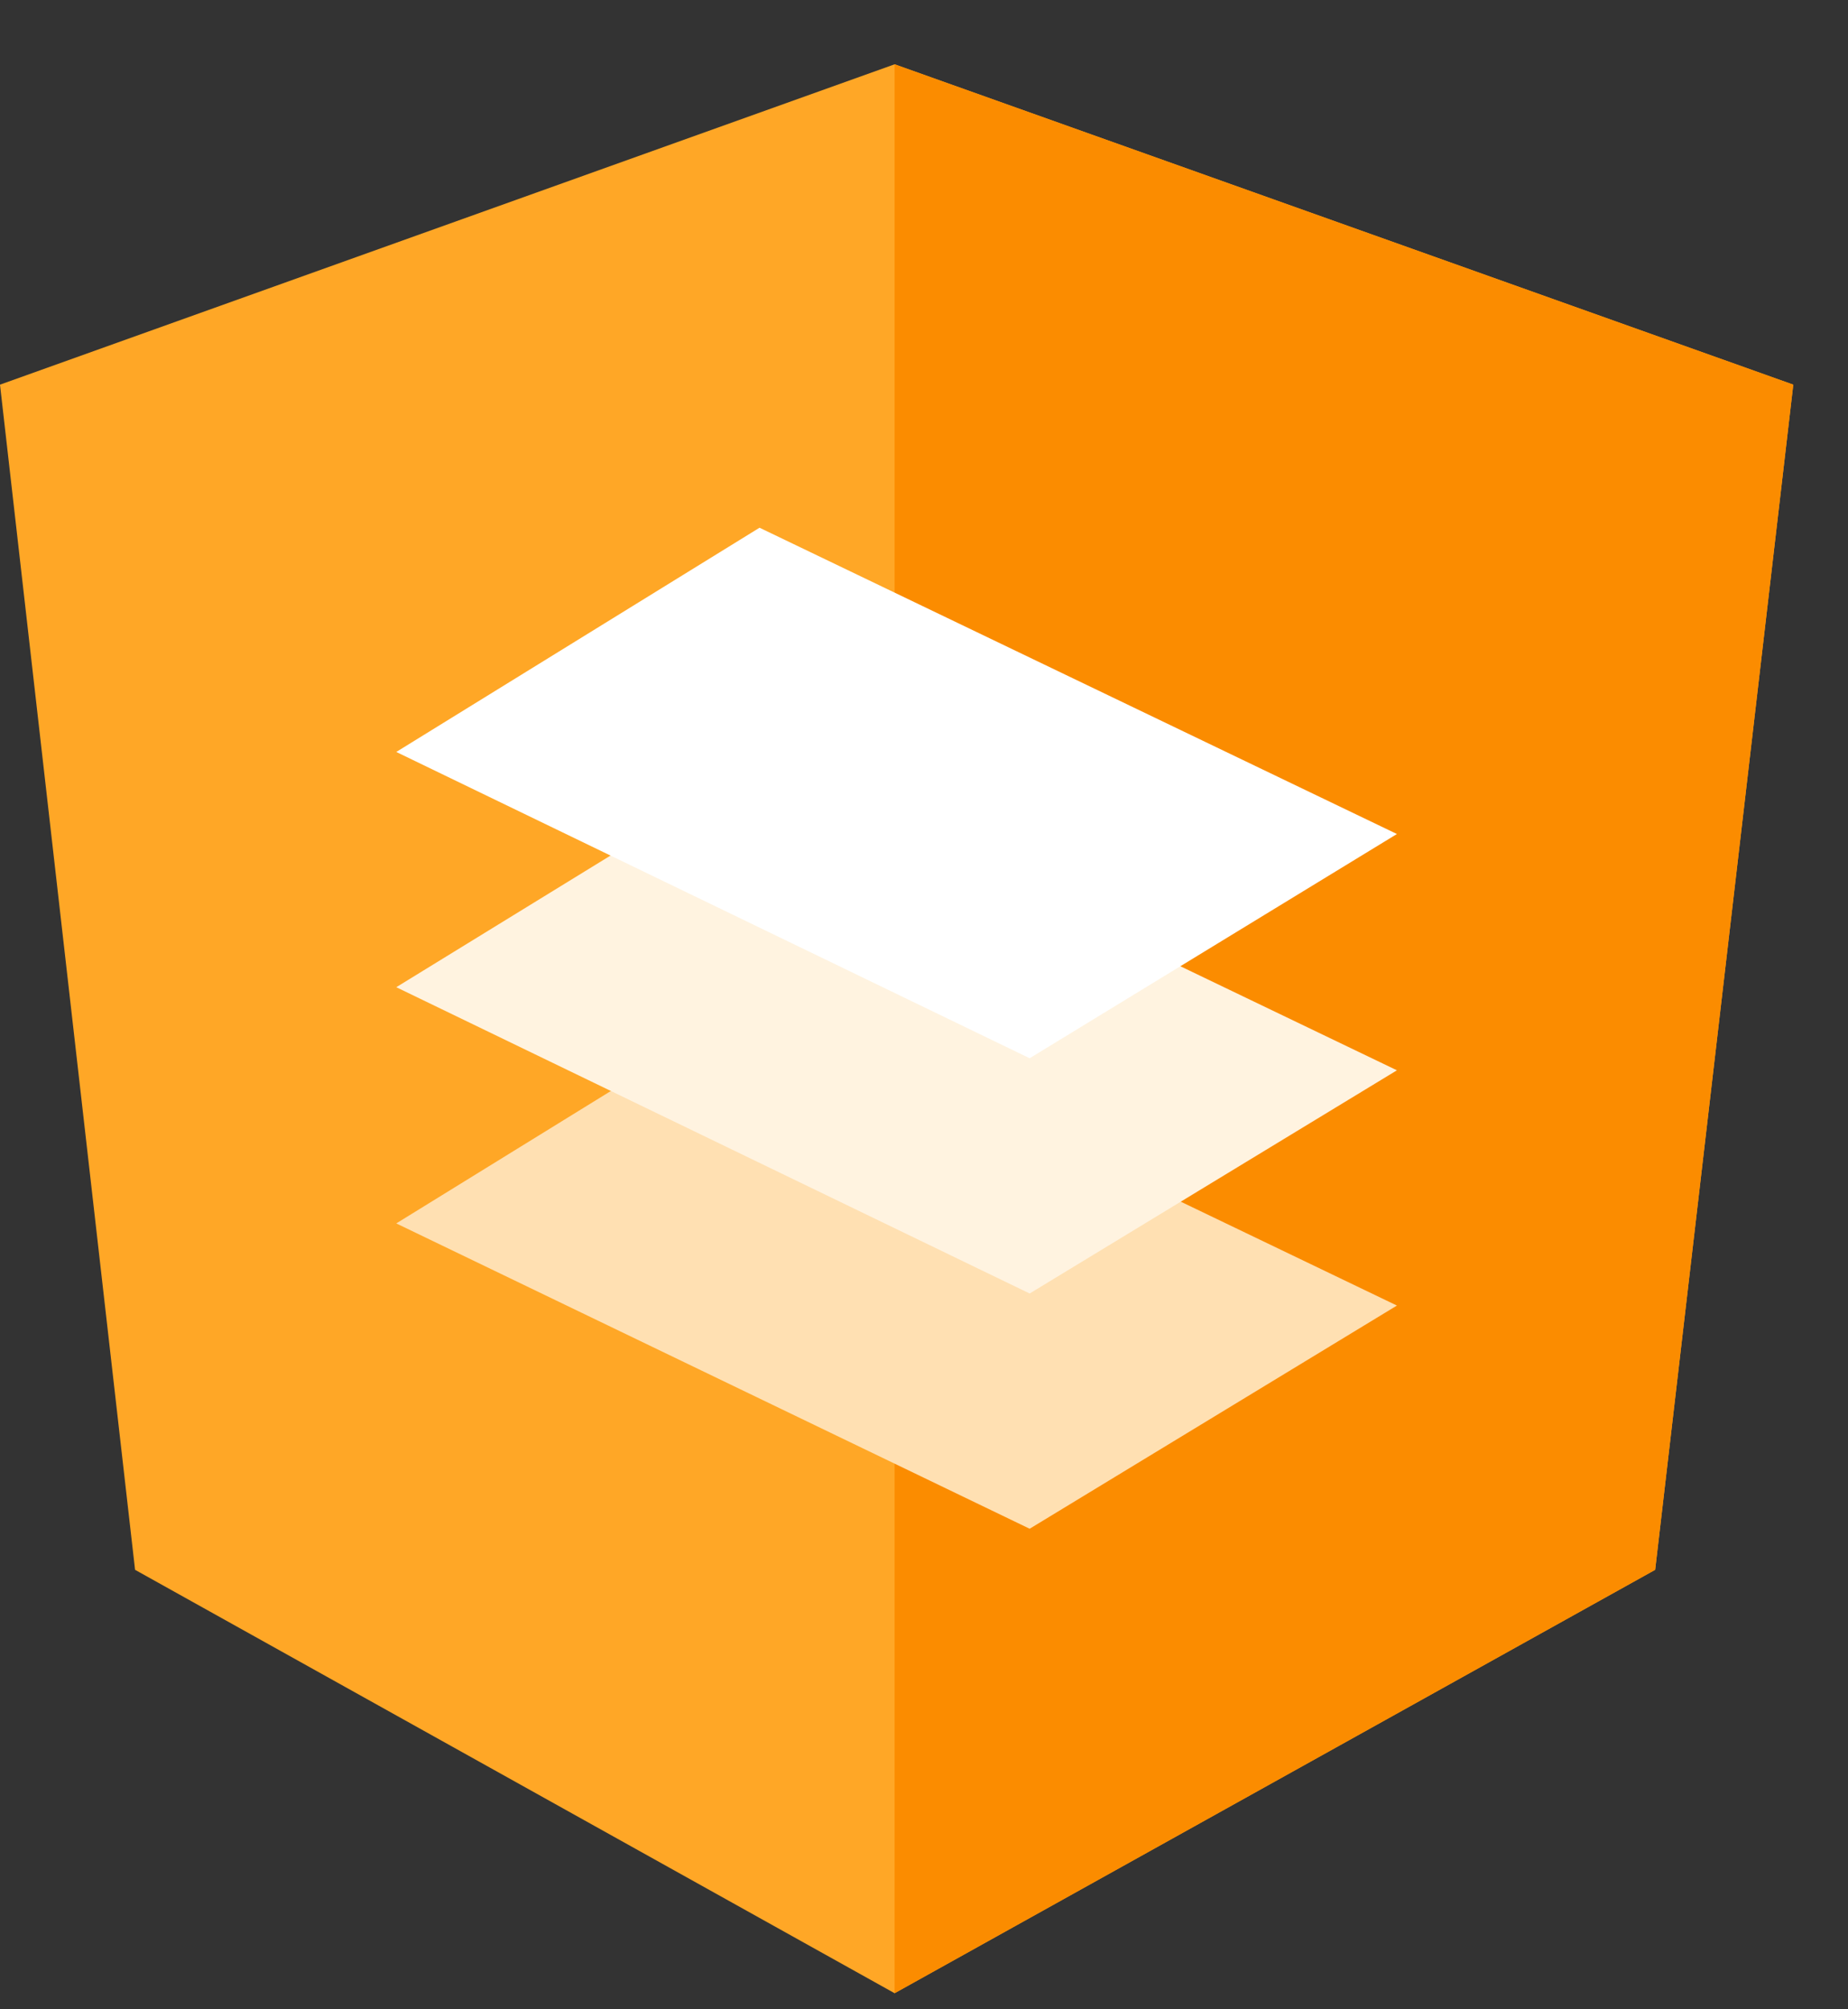
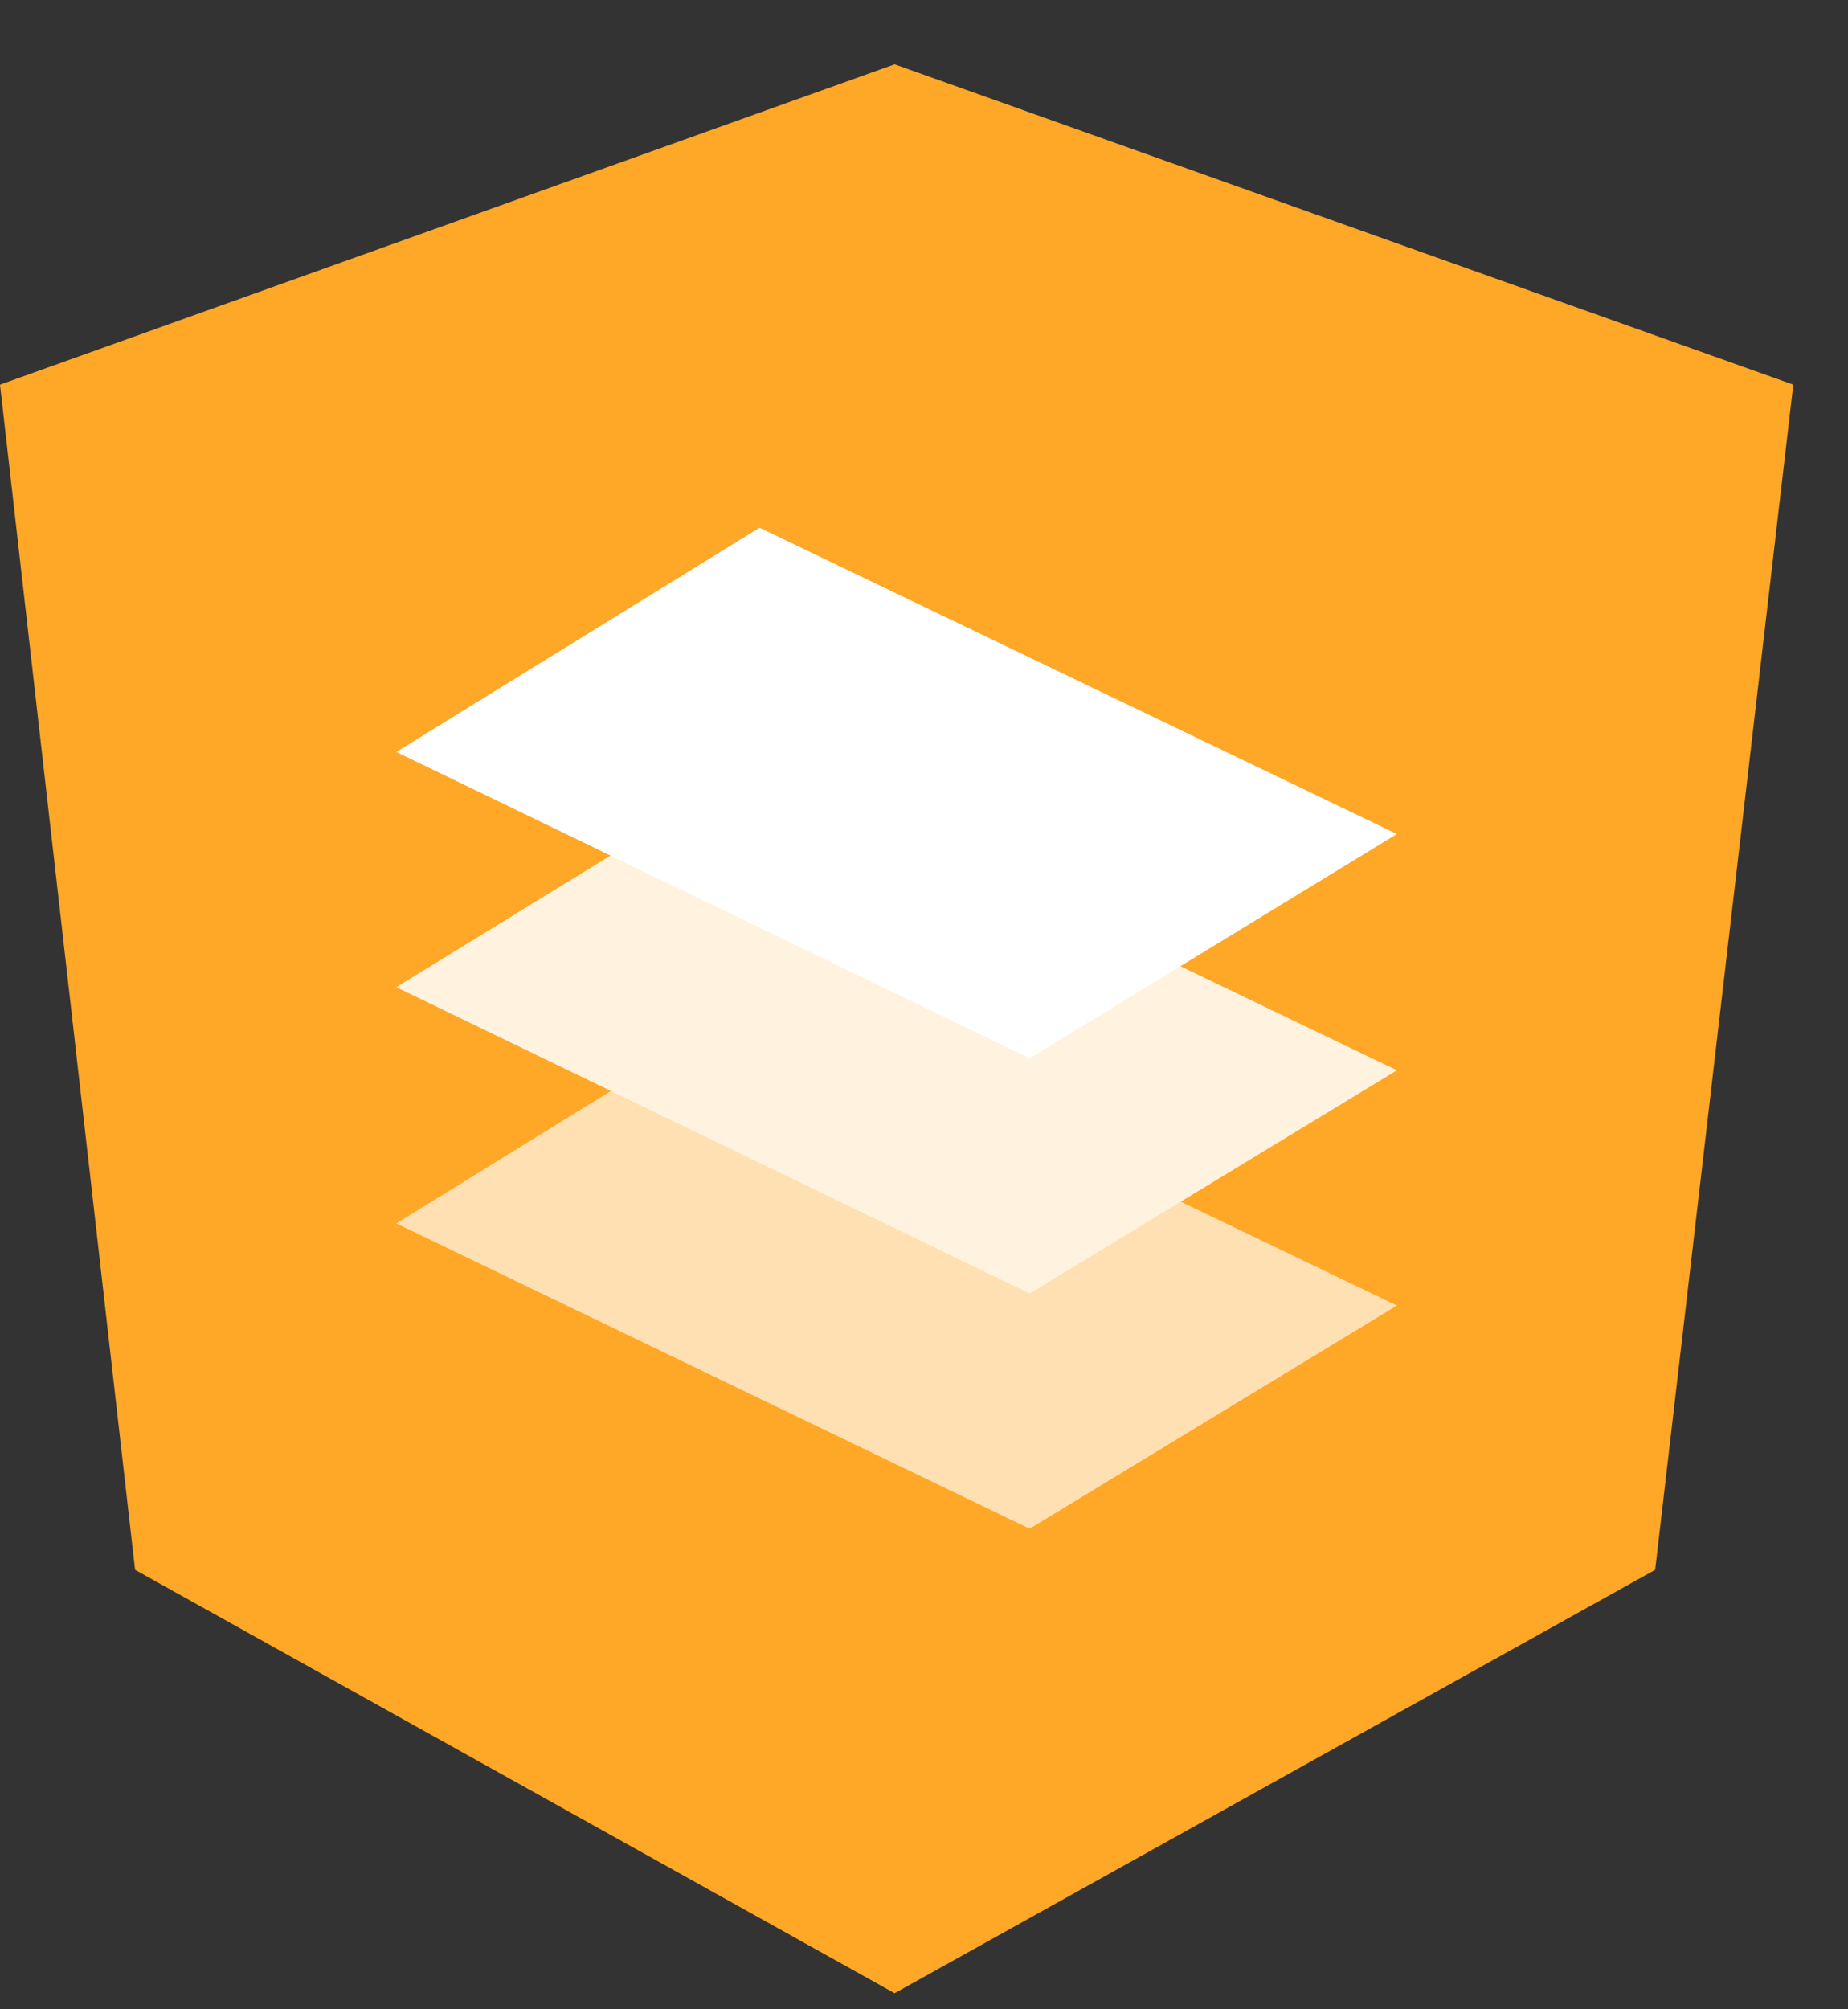
<svg xmlns="http://www.w3.org/2000/svg" width="23" height="25" viewBox="0 0 23 25" fill="none">
  <rect x="0" y="0" width="23" height="25" fill="#333333" stroke="none" />
  <g clip-path="url(#clip0_3366_6007)">
    <path d="M11.134 0.8L0 4.786L1.681 19.532L11.134 24.8L20.6 19.532L22.319 4.786L11.134 0.8Z" fill="#FFA726" />
-     <path d="M11.134 0.8V3.465V15.584V24.8L20.6 19.532L22.319 4.786L11.134 0.8Z" fill="#FB8C00" />
    <path d="M12.815 19.021L4.932 15.222L9.453 12.433L17.386 16.244L12.815 19.021Z" fill="#FFE0B2" />
    <path d="M12.815 16.094L4.932 12.283L9.453 9.506L17.386 13.317L12.815 16.094Z" fill="#FFF3E0" />
    <path d="M12.815 13.167L4.932 9.356L9.453 6.566L17.386 10.377L12.815 13.167Z" fill="white" />
  </g>
  <defs>
    <clipPath id="clip0_3366_6007">
      <rect width="22.319" height="24" fill="white" transform="translate(0 0.8)" />
    </clipPath>
  </defs>
</svg>